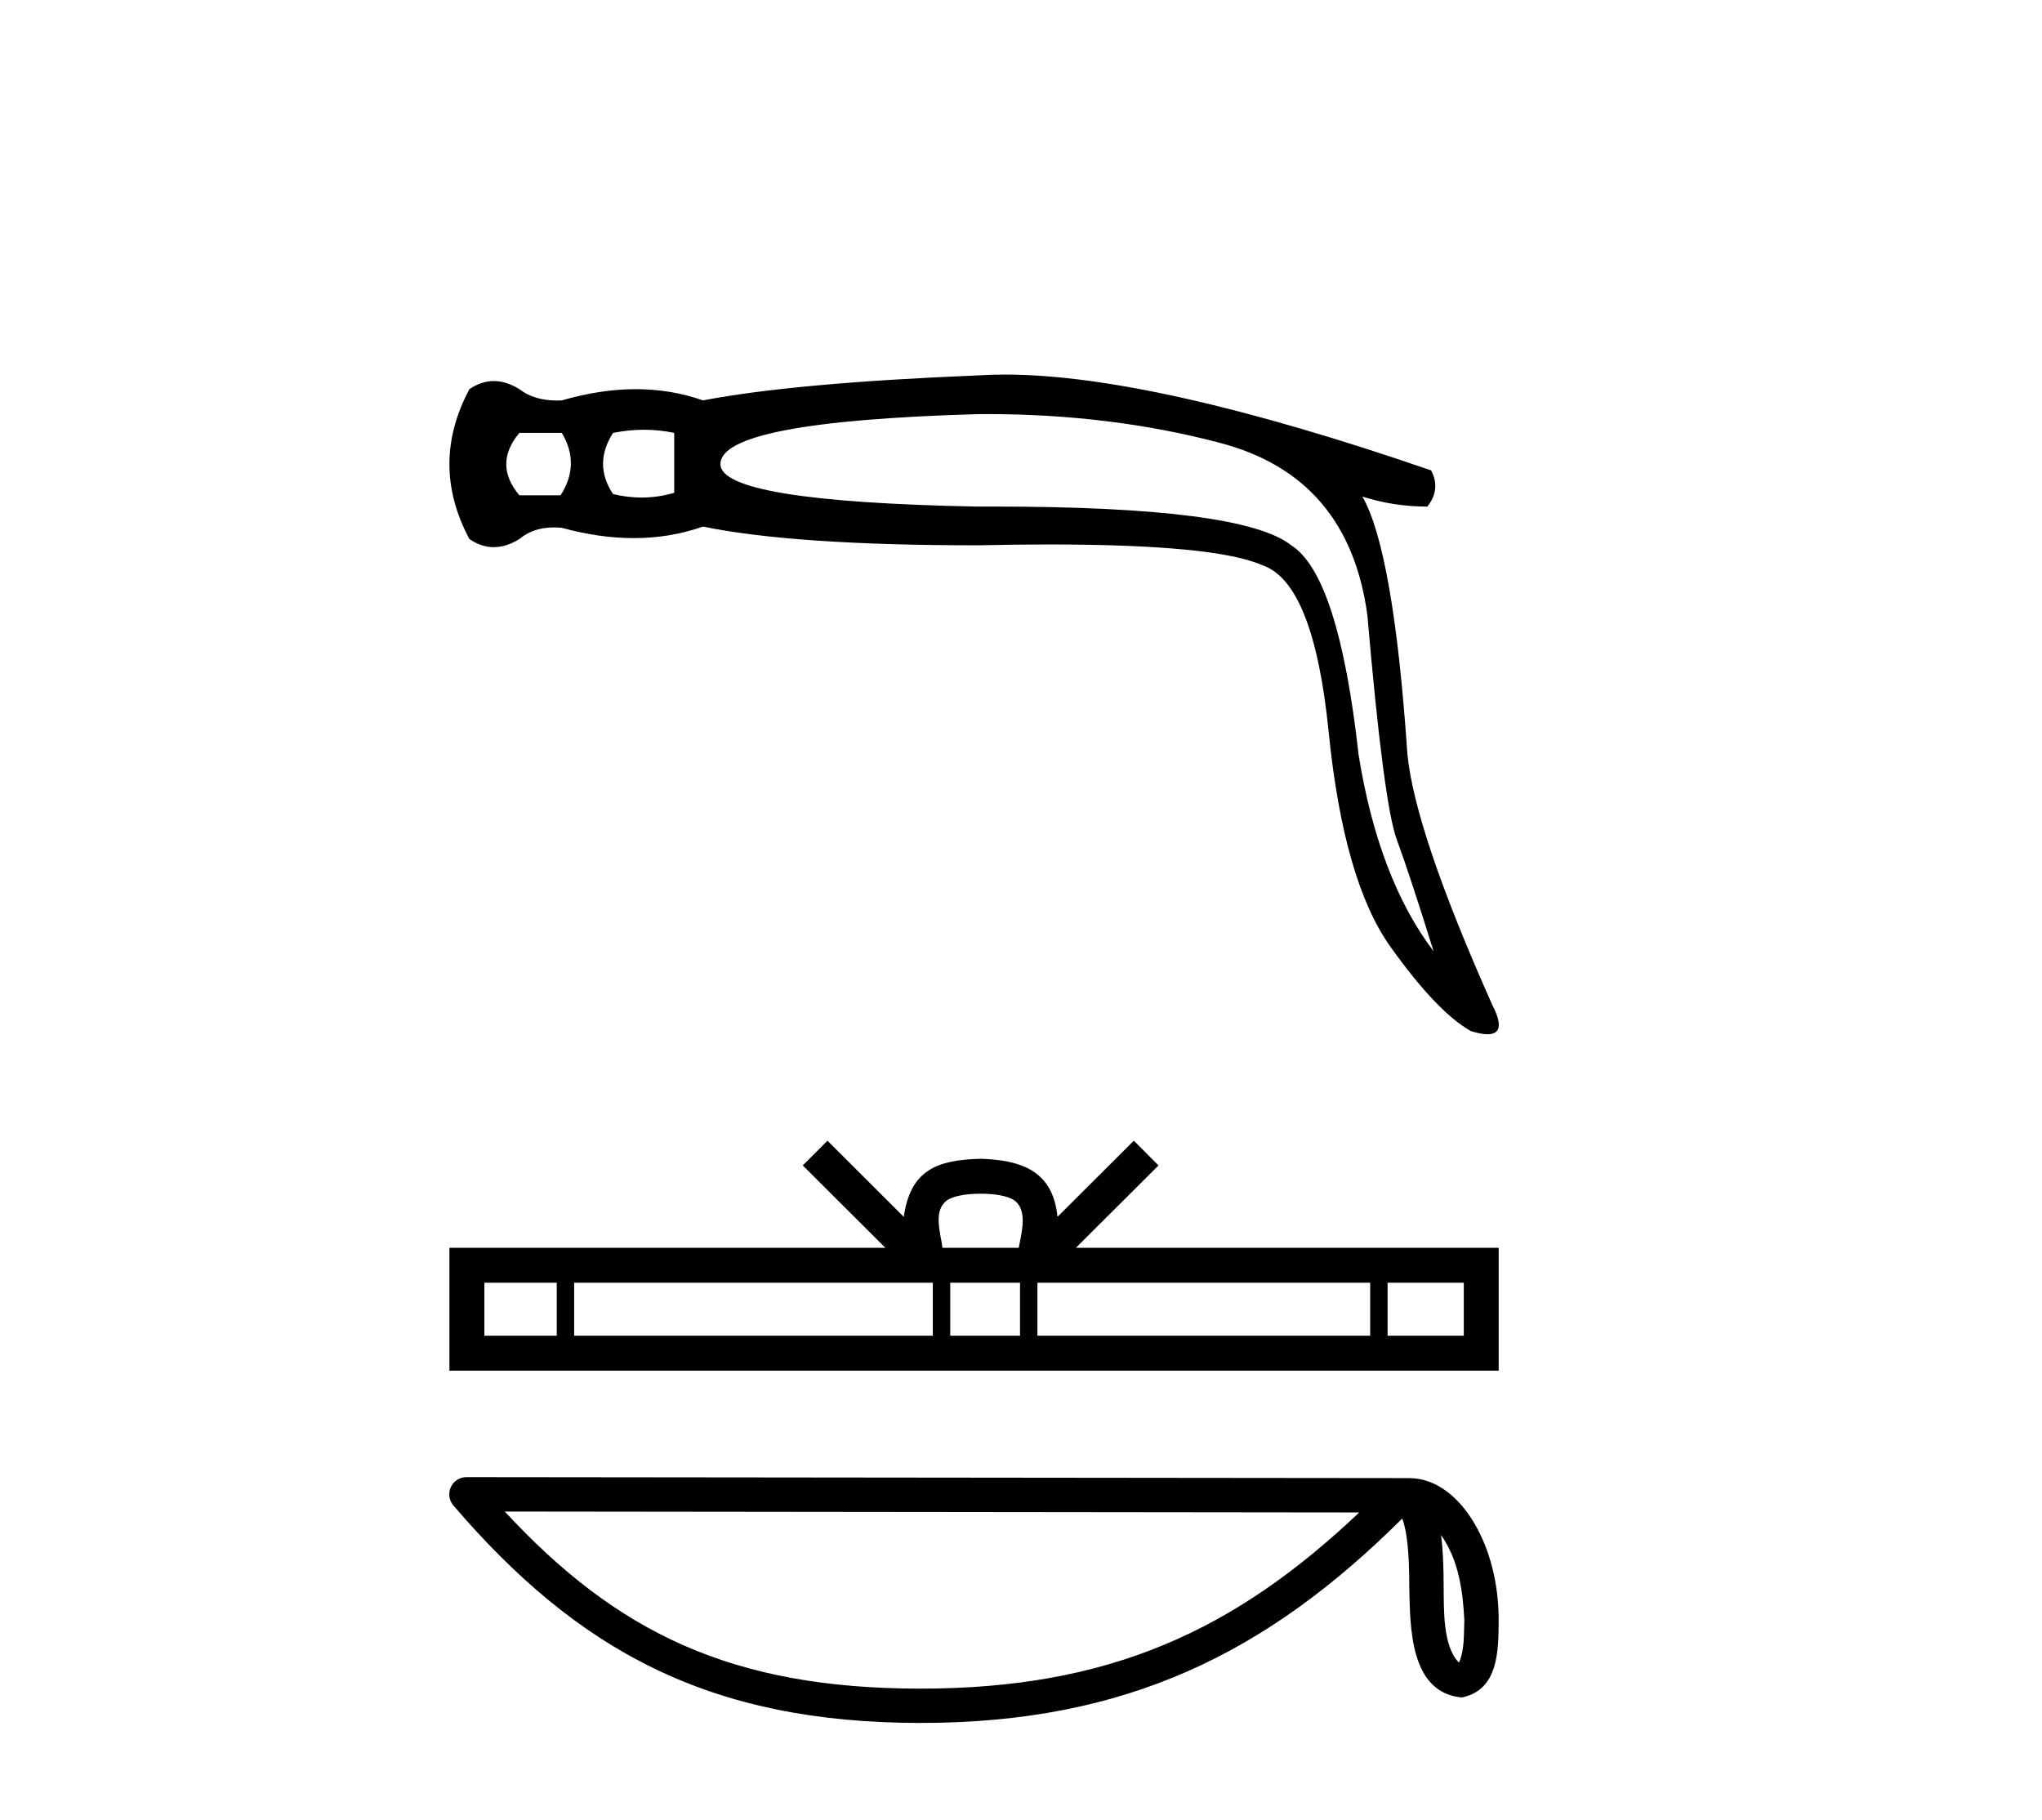
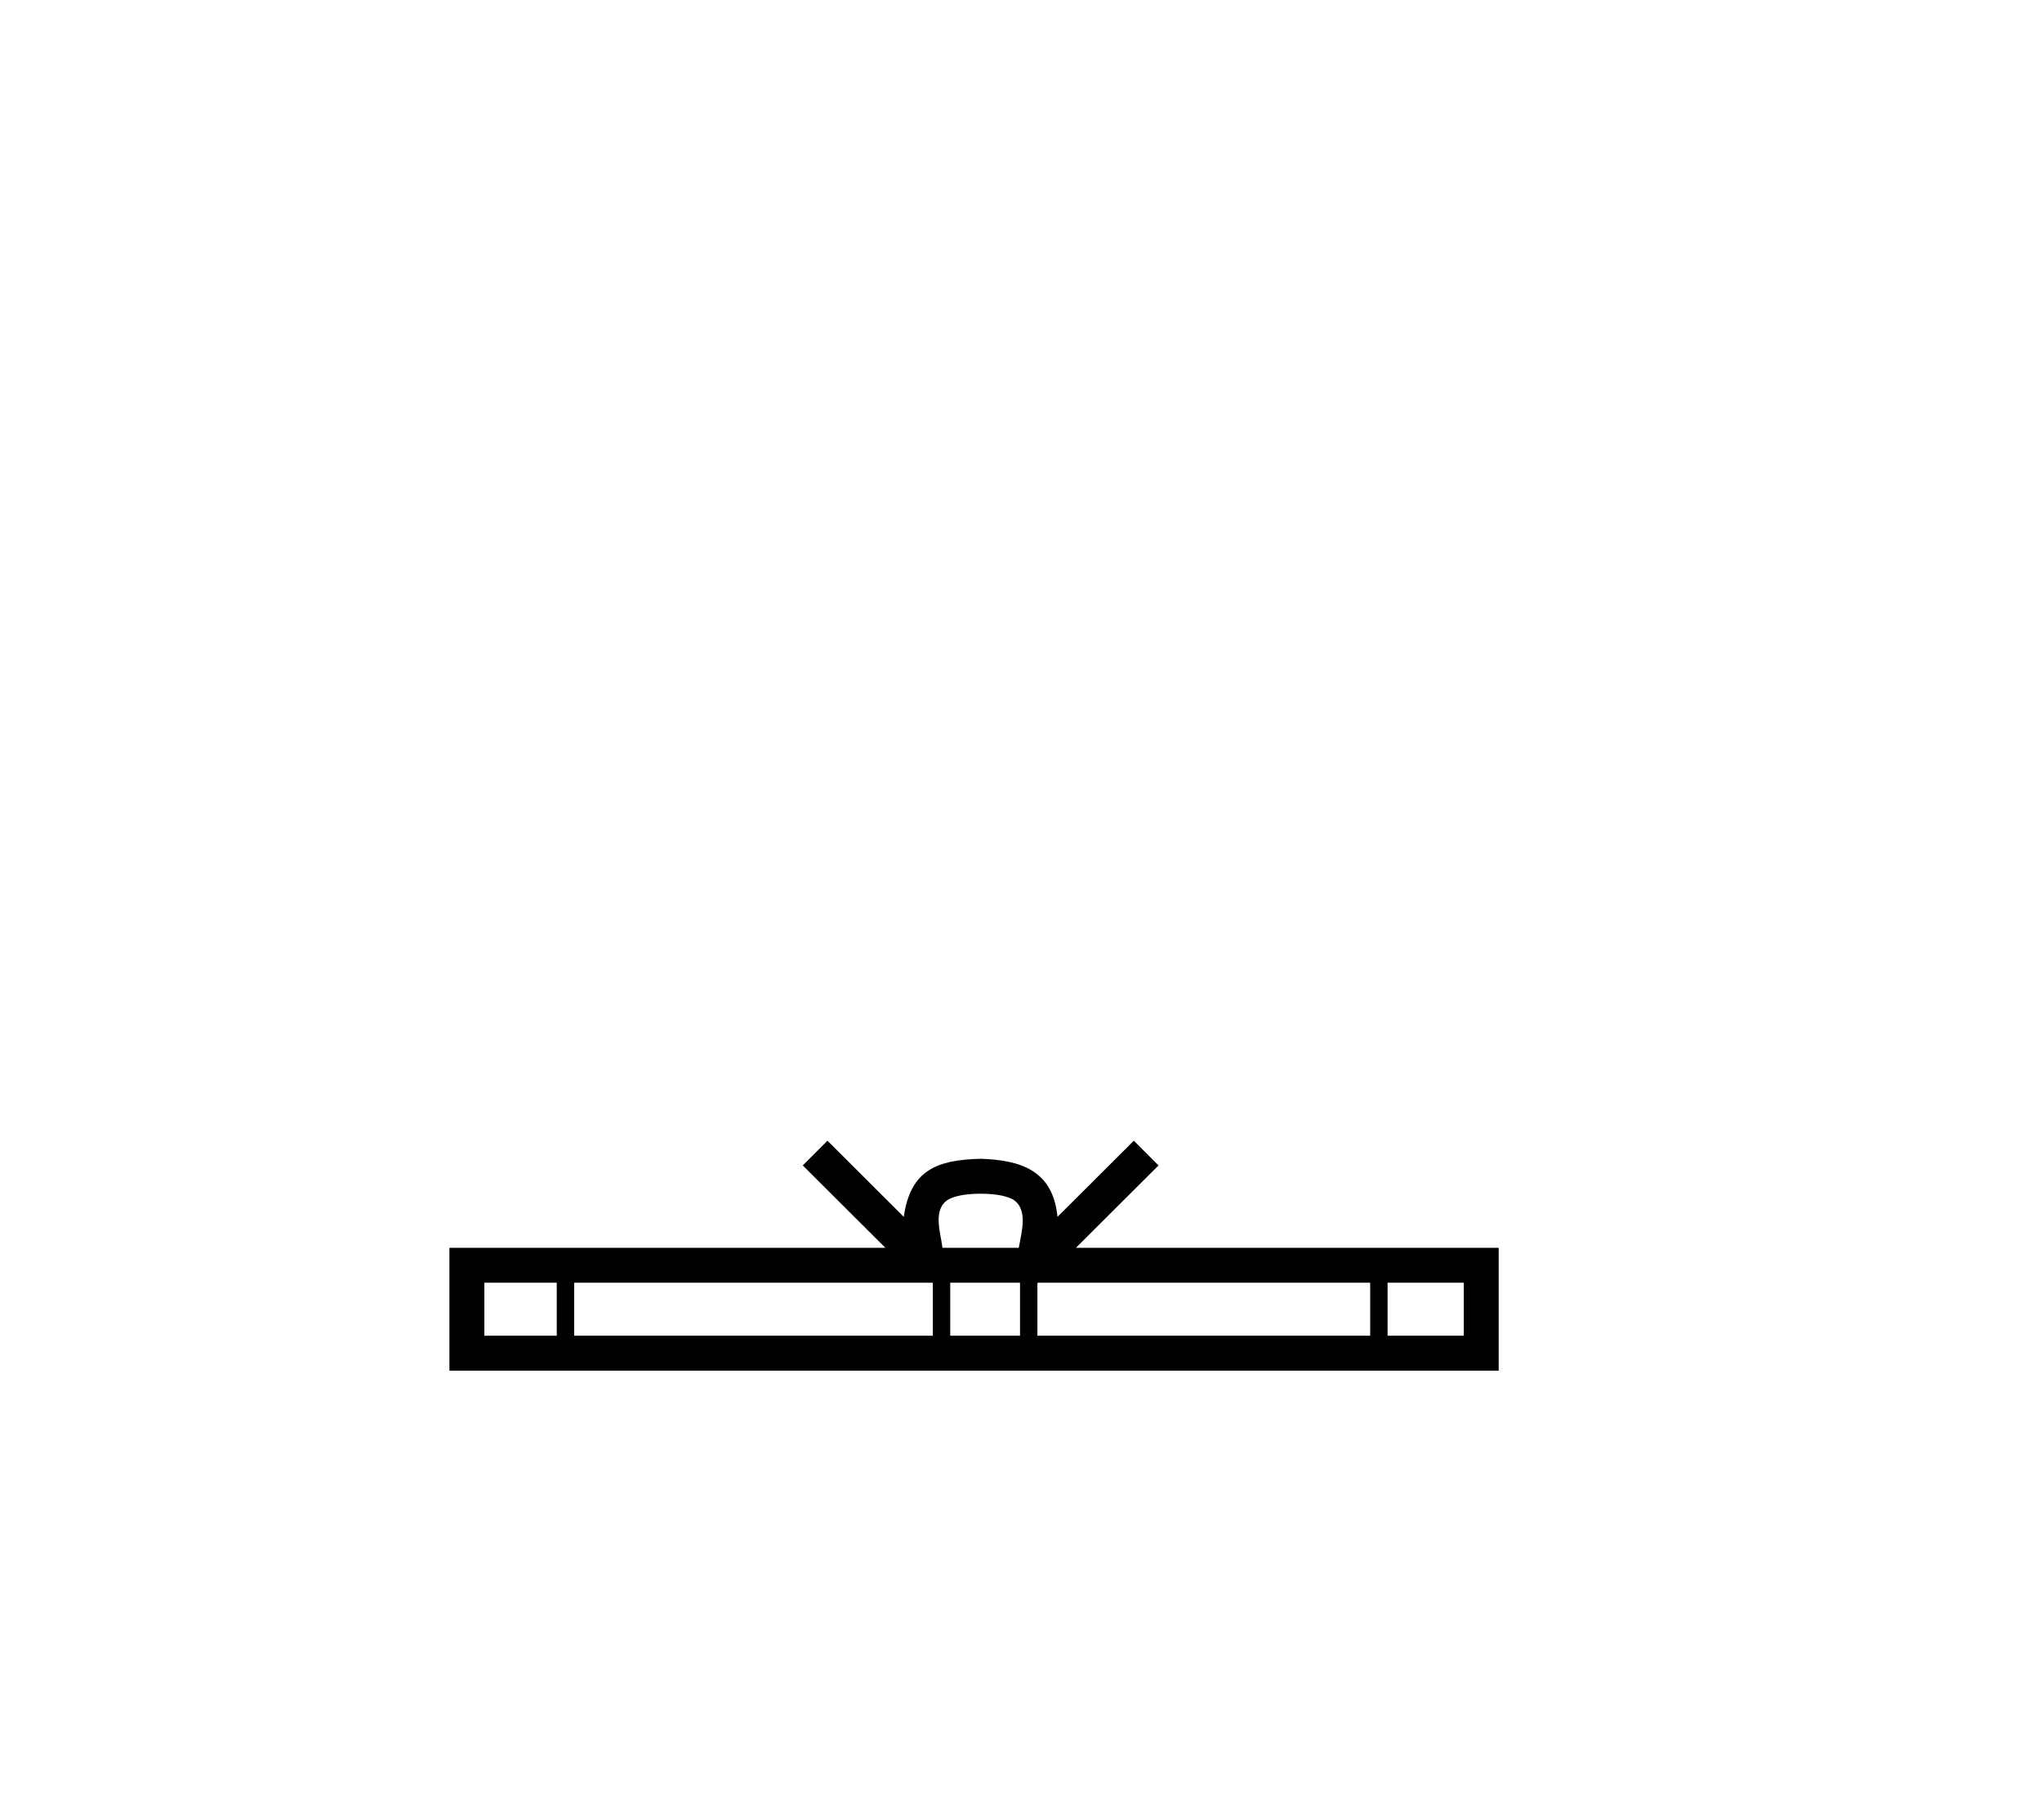
<svg xmlns="http://www.w3.org/2000/svg" width="46.0" height="41.0">
-   <path d="M 12.656 9.751 Q 13.078 10.454 12.628 11.157 L 11.7 11.157 Q 11.109 10.454 11.7 9.751 ZM 14.506 9.68 Q 14.851 9.68 15.188 9.751 L 15.188 11.101 Q 14.825 11.207 14.453 11.207 Q 14.134 11.207 13.81 11.129 Q 13.36 10.454 13.81 9.751 Q 14.162 9.68 14.506 9.68 ZM 22.231 9.327 Q 25.026 9.327 27.483 9.976 Q 30.381 10.735 30.803 13.858 Q 31.169 18.107 31.464 18.908 Q 31.76 19.71 32.294 21.427 Q 31.057 19.795 30.606 17.009 Q 30.156 12.958 29.087 12.283 Q 27.996 11.41 22.381 11.41 Q 22.205 11.41 22.025 11.411 Q 16.229 11.298 16.229 10.454 Q 16.229 9.497 21.997 9.329 Q 22.114 9.327 22.231 9.327 ZM 22.634 8.437 Q 22.316 8.437 22.025 8.456 Q 17.889 8.625 15.836 9.019 Q 15.118 8.766 14.323 8.766 Q 13.528 8.766 12.656 9.019 Q 12.603 9.022 12.551 9.022 Q 12.032 9.022 11.7 8.766 Q 11.404 8.583 11.123 8.583 Q 10.842 8.583 10.574 8.766 Q 9.674 10.454 10.574 12.142 Q 10.842 12.325 11.123 12.325 Q 11.404 12.325 11.7 12.142 Q 12.009 11.88 12.48 11.88 Q 12.565 11.88 12.656 11.889 Q 13.504 12.121 14.278 12.121 Q 15.098 12.121 15.836 11.861 Q 17.889 12.283 22.025 12.283 Q 22.883 12.264 23.634 12.264 Q 27.385 12.264 28.44 12.733 Q 29.594 13.127 29.931 16.489 Q 30.269 19.851 31.324 21.328 Q 32.379 22.805 33.139 23.227 Q 33.365 23.296 33.509 23.296 Q 33.957 23.296 33.617 22.636 Q 31.872 18.726 31.704 16.981 Q 31.394 12.423 30.691 11.185 L 30.691 11.185 Q 31.394 11.411 32.154 11.411 Q 32.463 11.017 32.238 10.595 Q 25.97 8.437 22.634 8.437 Z" style="fill:#000000;stroke:none" />
  <path d="M 22.091 26.888 C 22.474 26.888 22.705 26.953 22.824 27.021 C 23.172 27.243 23.006 27.774 22.95 28.106 L 21.231 28.106 C 21.19 27.767 21.002 27.249 21.358 27.021 C 21.477 26.953 21.708 26.888 22.091 26.888 ZM 12.542 28.893 L 12.542 30.087 L 10.911 30.087 L 10.911 28.893 ZM 21.013 28.893 L 21.013 30.087 L 12.934 30.087 L 12.934 28.893 ZM 22.978 28.893 L 22.978 30.087 L 21.406 30.087 L 21.406 28.893 ZM 30.866 28.893 L 30.866 30.087 L 23.37 30.087 L 23.37 28.893 ZM 32.975 28.893 L 32.975 30.087 L 31.258 30.087 L 31.258 28.893 ZM 18.64 25.694 L 18.084 26.251 L 19.944 28.106 L 10.124 28.106 L 10.124 30.874 L 33.761 30.874 L 33.761 28.106 L 24.238 28.106 L 26.098 26.251 L 25.542 25.694 L 23.822 27.409 C 23.719 26.369 23.007 26.131 22.091 26.101 C 21.112 26.127 20.511 26.348 20.359 27.409 L 18.64 25.694 Z" style="fill:#000000;stroke:none" />
-   <path d="M 32.462 34.576 C 32.858 35.137 32.954 35.83 32.987 36.497 C 32.973 36.813 32.996 37.154 32.866 37.45 C 32.496 37.082 32.529 36.232 32.521 35.756 C 32.521 35.287 32.505 34.903 32.462 34.576 ZM 11.371 34.047 L 30.619 34.068 C 27.807 36.733 24.987 38.036 20.738 38.036 C 16.471 38.036 13.889 36.765 11.371 34.047 ZM 10.507 33.272 C 10.356 33.272 10.219 33.36 10.156 33.497 C 10.093 33.634 10.115 33.796 10.214 33.911 C 13.01 37.174 15.977 38.809 20.738 38.809 C 25.372 38.809 28.537 37.239 31.589 34.204 C 31.695 34.495 31.747 34.953 31.747 35.756 C 31.766 36.65 31.759 38.131 32.932 38.235 C 33.757 38.065 33.756 37.183 33.761 36.497 C 33.761 35.654 33.555 34.889 33.21 34.308 C 32.866 33.727 32.356 33.294 31.739 33.294 L 10.508 33.272 C 10.508 33.272 10.508 33.272 10.507 33.272 Z" style="fill:#000000;stroke:none" />
</svg>